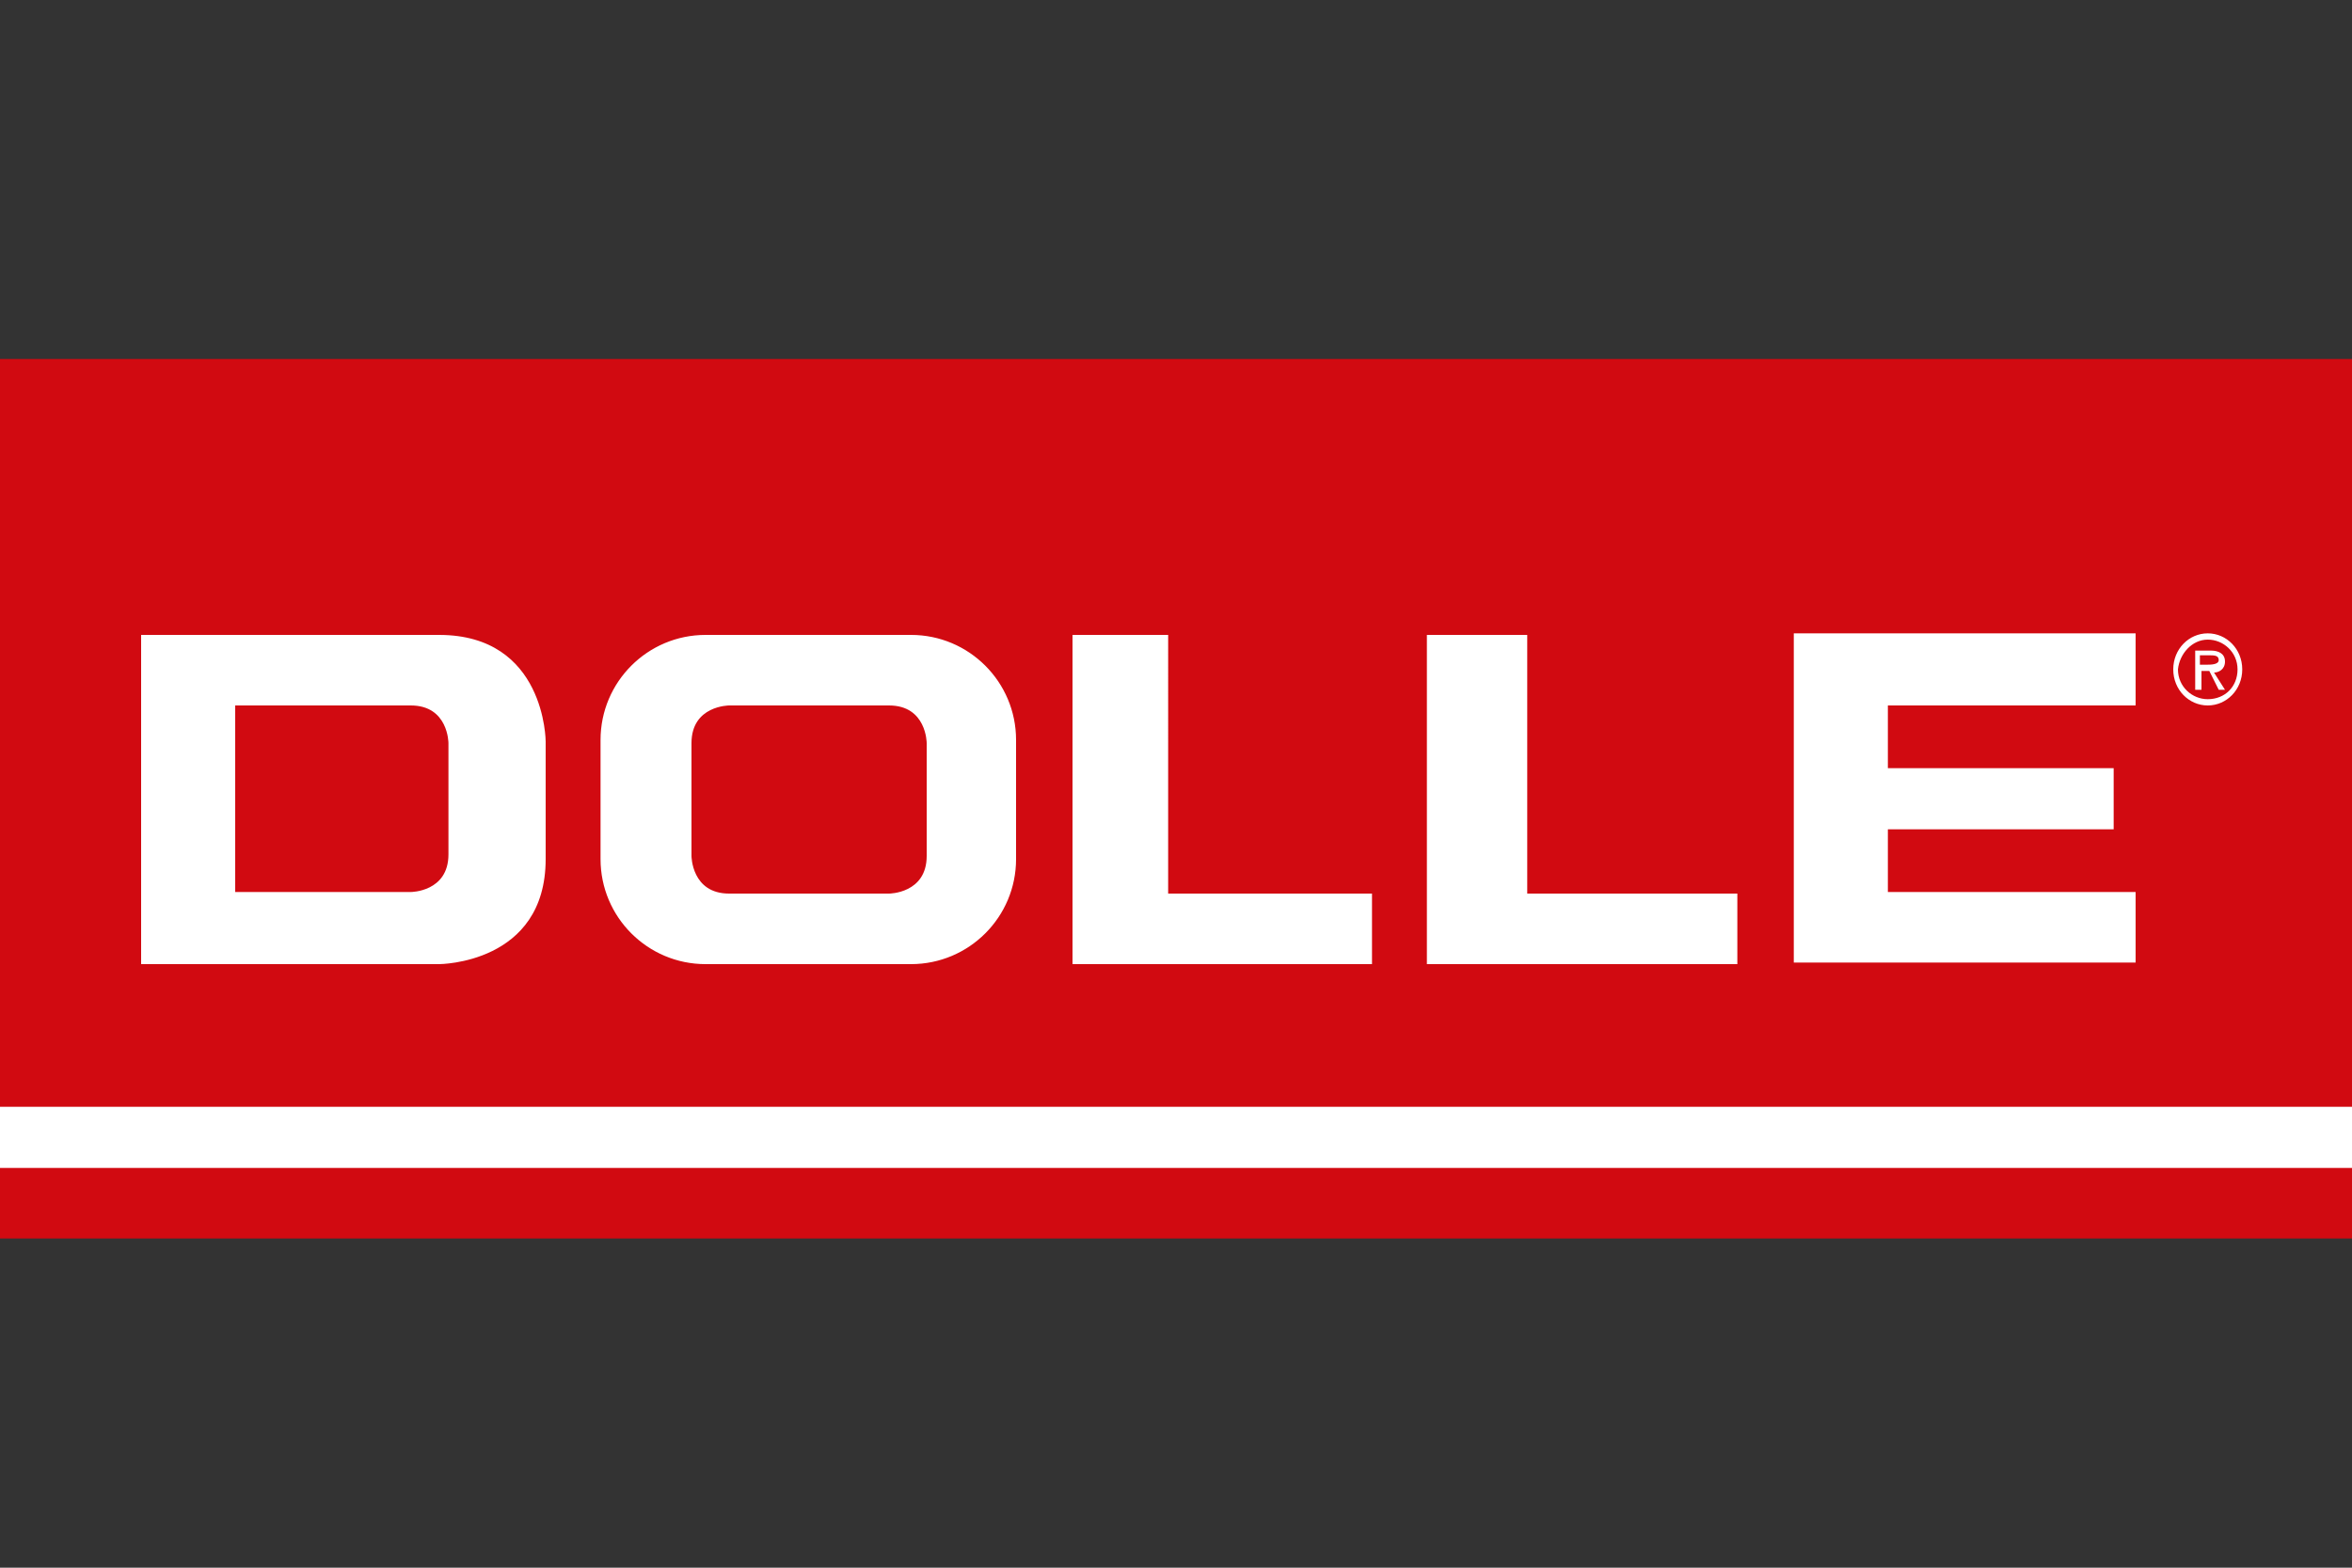
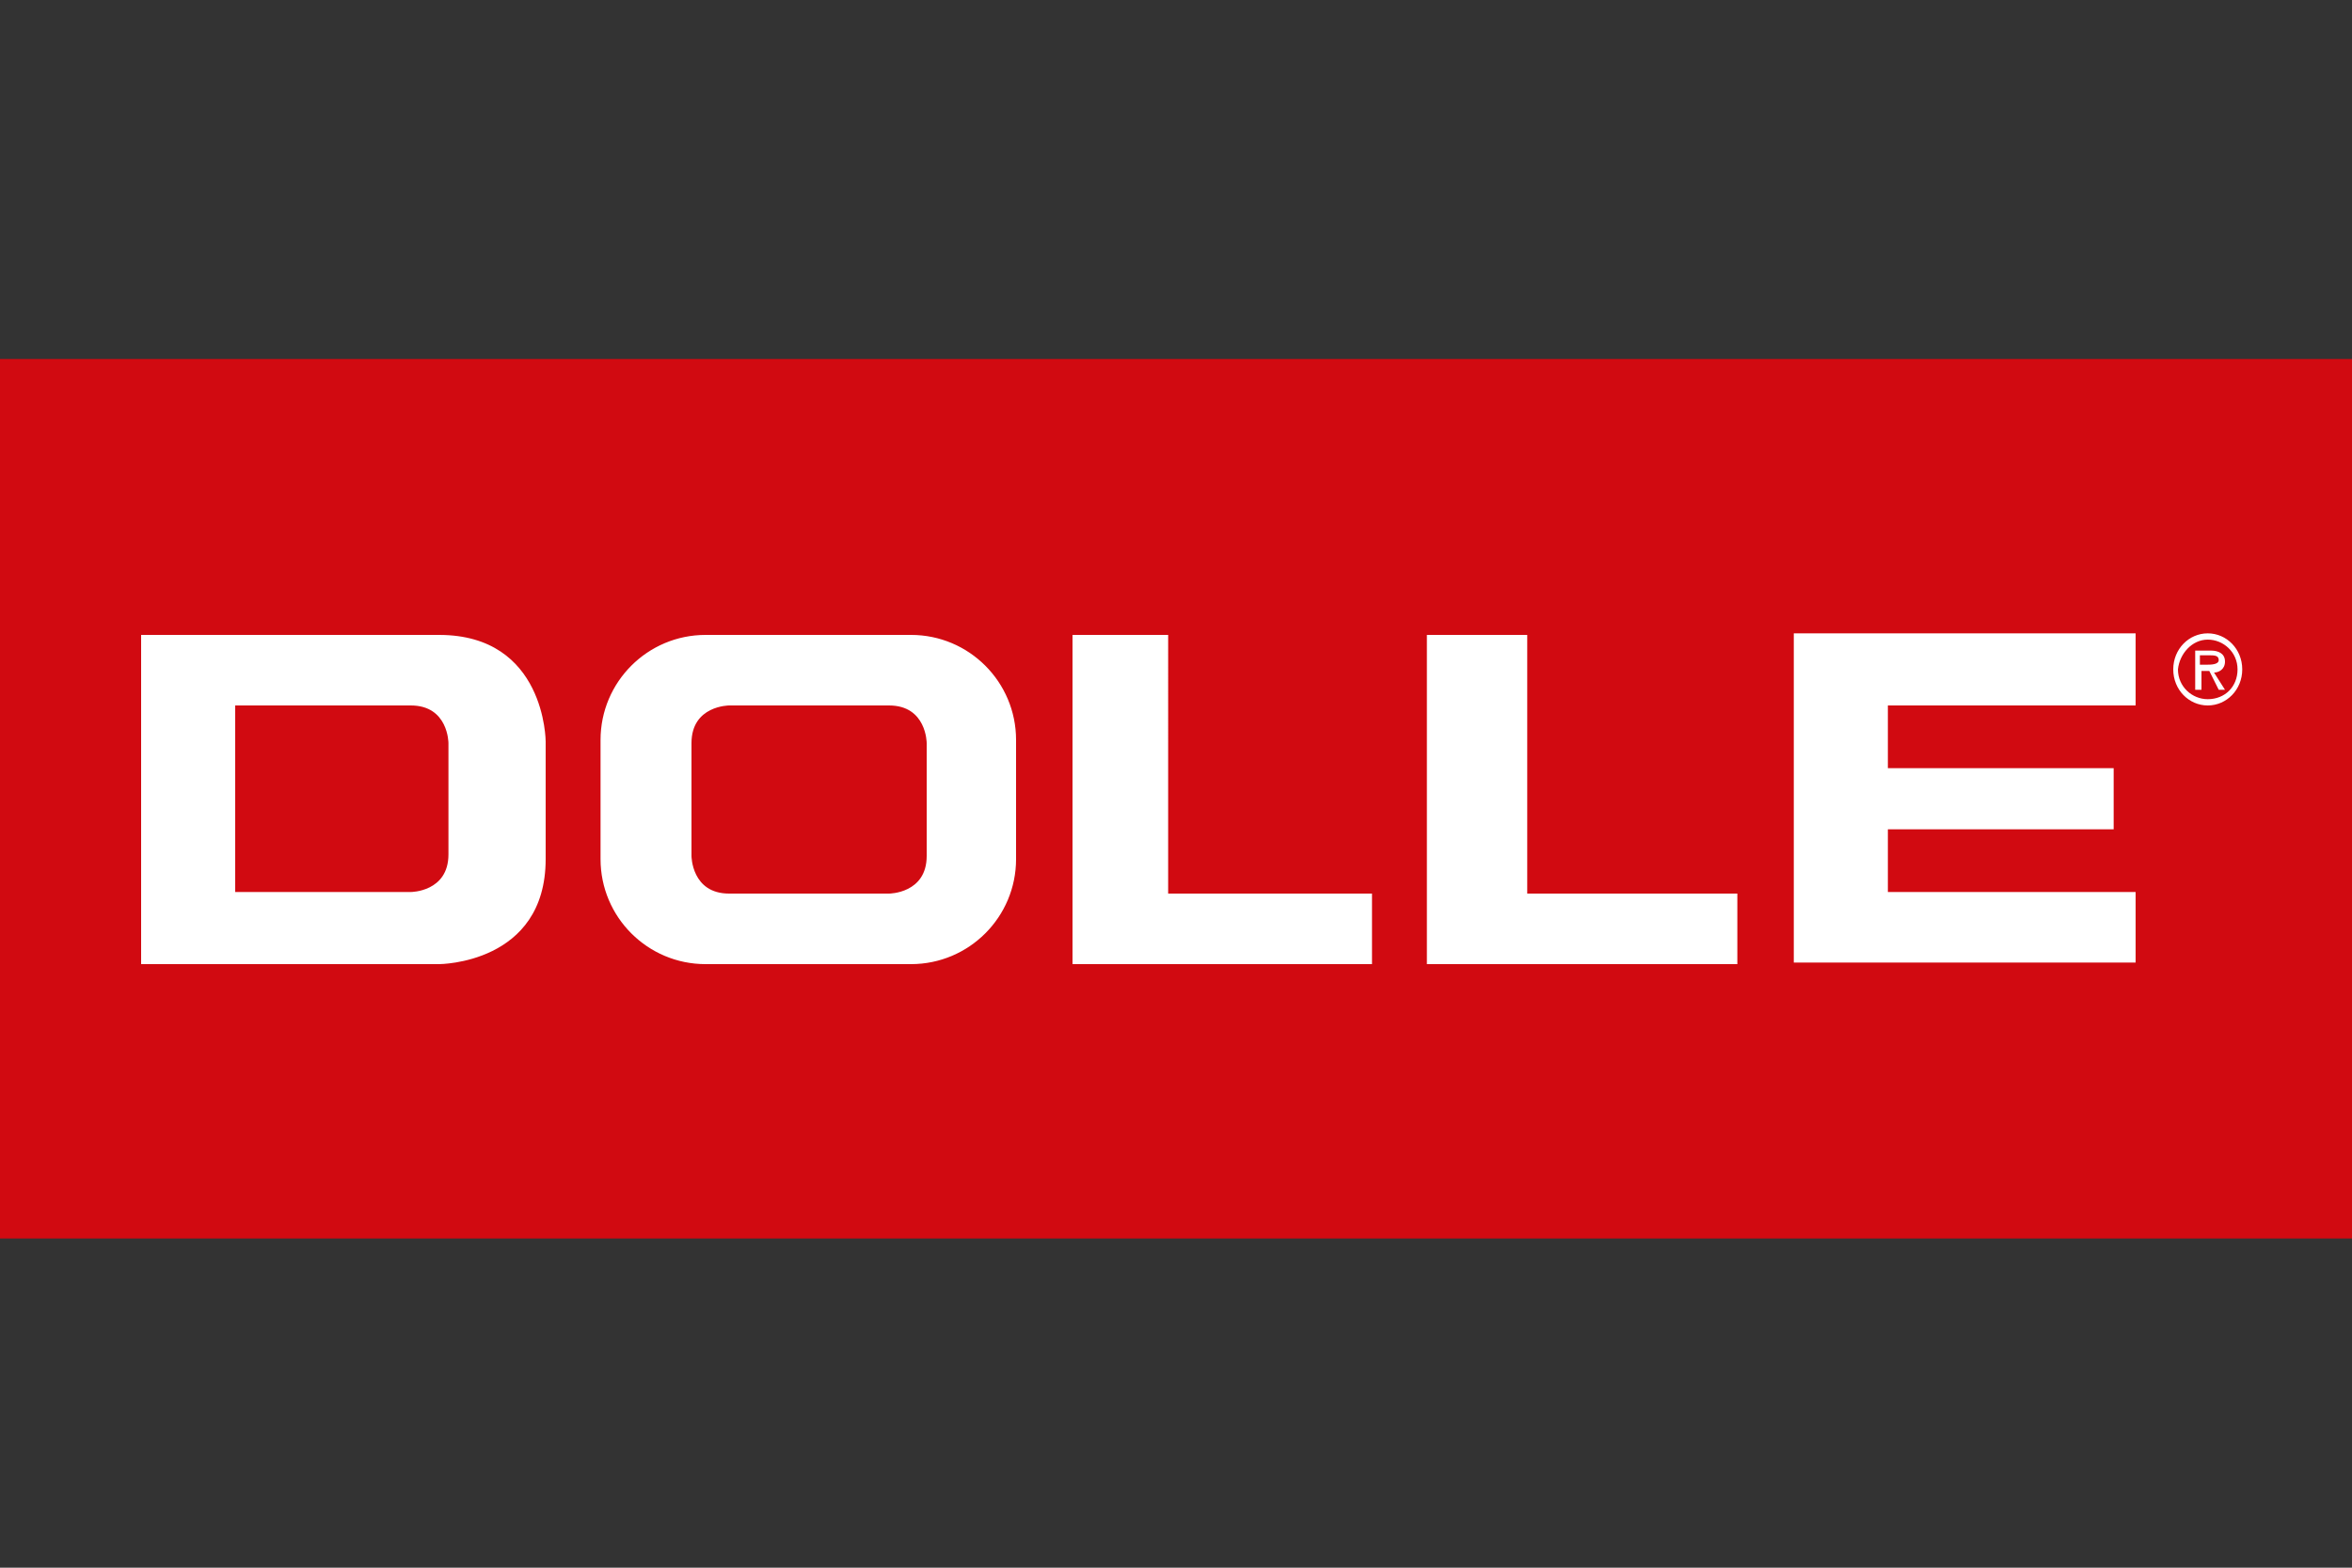
<svg xmlns="http://www.w3.org/2000/svg" version="1.1" id="Ebene_1" x="0px" y="0px" viewBox="0 0 150 100" style="enable-background:new 0 0 150 100;">
  <rect x="0" y="0" width="150" height="100" fill="#333333" stroke="none" />
  <style type="text/css">
	.st0{fill:#D10A11;}
	.st1{fill:none;}
	.st2{fill:#FFFFFF;}
</style>
  <rect x="-0.1" y="22.9" class="st0" width="150.1" height="56.1" />
-   <rect x="-0.1" y="22.9" class="st1" width="150.1" height="56.1" />
-   <rect x="-0.1" y="70.6" class="st2" width="150.1" height="3.9" />
  <path class="st2" d="M28.6,47.4c0,0,0-2.4-2.4-2.4H15v11.9h11.2c0,0,2.4,0,2.4-2.4V47.4z M28,61.5H9v-21h19c6.8,0,6.8,6.8,6.8,6.8&#10; v7.5C34.8,61.5,28,61.5,28,61.5 M140.9,41.8c0.3,0,0.6,0,0.6,0.3c0,0.3-0.5,0.3-0.8,0.3h-0.4v-0.6H140.9z M141.2,42.9&#10; c0.3,0,0.7-0.2,0.7-0.7c0-0.5-0.4-0.7-0.9-0.7h-1V44h0.4v-1.2h0.5l0.6,1.2h0.4L141.2,42.9z M140.8,40.8c1,0,1.9,0.8,1.9,1.9&#10; c0,1.1-0.8,1.9-1.9,1.9c-1,0-1.9-0.8-1.9-1.9C139,41.7,139.8,40.8,140.8,40.8 M140.8,45c1.2,0,2.2-1,2.2-2.3s-1-2.3-2.2-2.3&#10; s-2.2,1-2.2,2.3S139.6,45,140.8,45 M136.2,40.5V45h-15.8v4h14.4v3.9h-14.4v4h15.8v4.5h-21.8v-21H136.2z M91,40.5v21h19.8v-4.5H97.4&#10; V40.5H91z M68.4,61.5h19.1v-4.5h-13V40.5h-6.1V61.5z M59.1,54.6c0,2.4-2.4,2.4-2.4,2.4H46.5c-2.4,0-2.4-2.4-2.4-2.4v-7.2&#10; c0-2.4,2.4-2.4,2.4-2.4h10.2c2.4,0,2.4,2.4,2.4,2.4V54.6z M64.8,54.8v-7.6c0-3.7-3-6.7-6.7-6.7H45c-3.7,0-6.7,3-6.7,6.7v7.6&#10; c0,3.7,3,6.7,6.7,6.7c0,0,0,0,0,0h13.1c0,0,0,0,0,0C61.8,61.5,64.8,58.5,64.8,54.8" />
</svg>